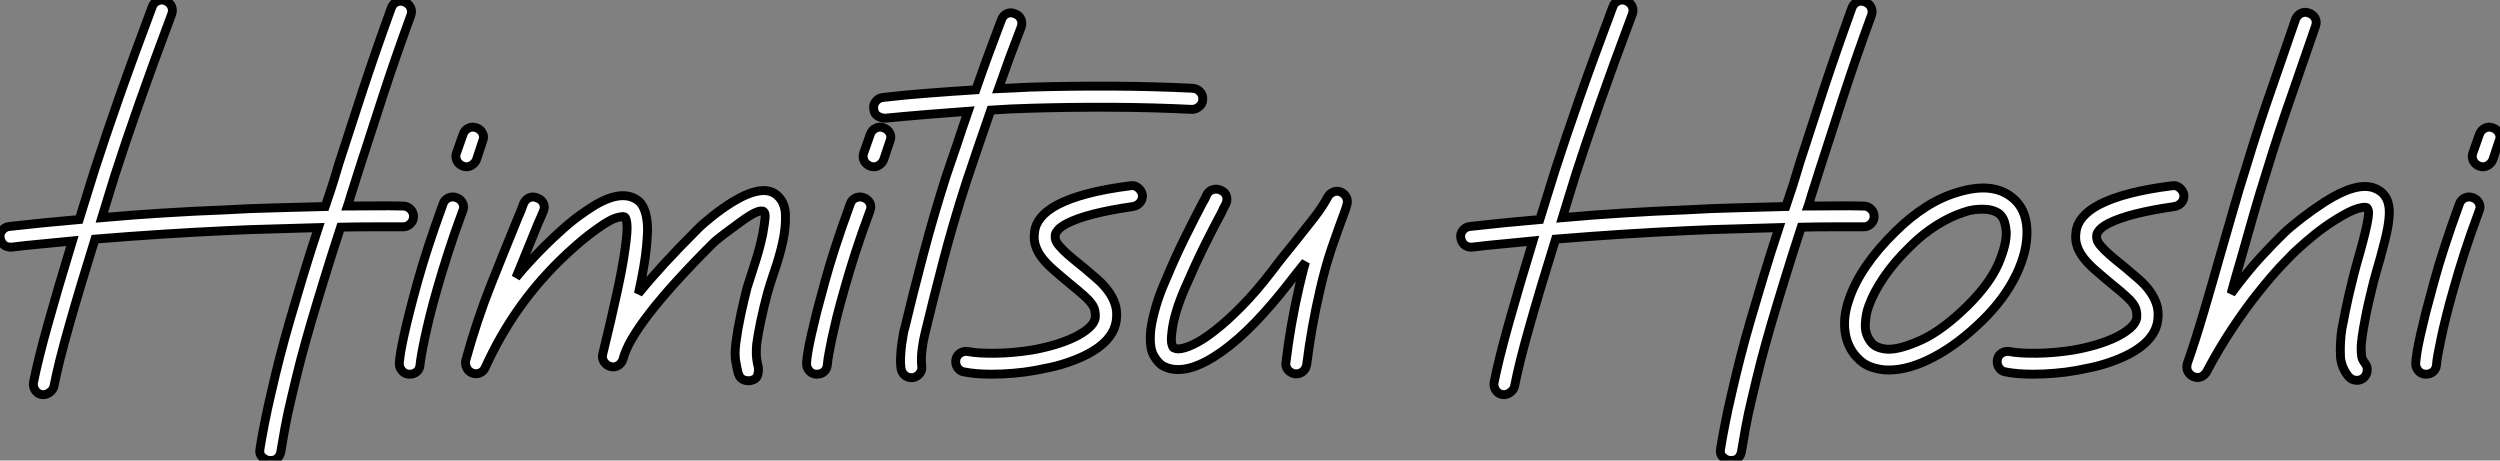
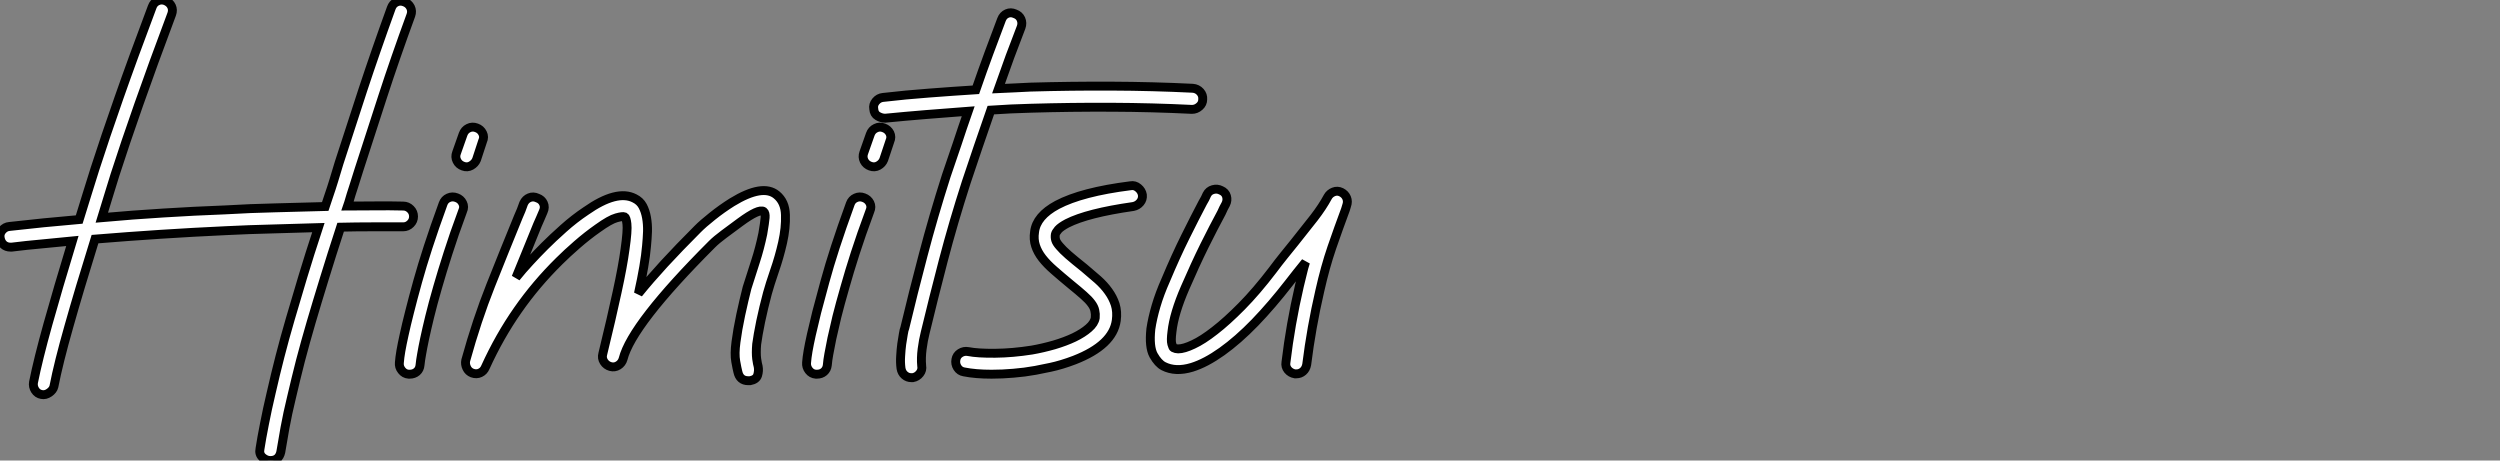
<svg xmlns="http://www.w3.org/2000/svg" viewBox="1.001 -1.142 280.573 51.685">
  <rect x="1.001" y="-1.142" width="280.573" height="51.685" fill="#808080" stroke="none" />
  <path d="M46.31-18.44L46.31-18.44Q46.78-18.44 47.13-18.09Q47.47-17.75 47.47-17.27L47.47-17.27Q47.47-16.80 47.13-16.46Q46.78-16.11 46.31-16.11L46.31-16.11L46.26-16.11Q44.50-16.11 42.78-16.11Q41.05-16.11 39.29-16.07L39.29-16.07Q38.25-12.88 37.46-10.30Q36.66-7.71 35.99-5.43Q35.32-3.14 34.78-1.08Q34.25 0.99 33.77 3.06L33.77 3.06Q33.34 4.82 33.04 6.46Q32.74 8.10 32.57 9.18L32.57 9.18Q32.35 10.12 31.40 10.12L31.40 10.12Q30.93 10.12 30.52 9.76Q30.11 9.39 30.24 8.79L30.24 8.79Q30.41 7.67 30.74 6.01Q31.06 4.35 31.49 2.54L31.49 2.54Q31.96 0.47 32.48-1.55Q33.00-3.58 33.64-5.77Q34.29-7.97 35.04-10.49Q35.80-13.01 36.79-16.02L36.79-16.02Q34.20-15.94 31.62-15.87Q29.03-15.81 26.45-15.68L26.45-15.68Q22.74-15.51 19.06-15.27Q15.38-15.03 11.72-14.73L11.72-14.73Q9.95-9.05 8.79-4.93Q7.62-0.82 7.11 1.81L7.11 1.81Q7.02 2.20 6.59 2.50Q6.16 2.80 5.73 2.71L5.73 2.71Q5.26 2.63 5.00 2.22Q4.74 1.81 4.82 1.34L4.82 1.34Q5.34-1.25 6.44-5.19Q7.54-9.13 9.18-14.52L9.18-14.52Q7.45-14.34 5.75-14.19Q4.05-14.04 2.37-13.83L2.37-13.83L2.24-13.83Q1.77-13.83 1.46-14.11Q1.16-14.39 1.08-14.86L1.08-14.86Q0.99-15.34 1.31-15.72Q1.64-16.11 2.11-16.15L2.11-16.15Q5.86-16.58 9.95-16.93L9.95-16.93Q10.38-18.31 10.81-19.71Q11.24-21.11 11.72-22.62L11.72-22.62Q12.84-26.10 14.41-30.58Q15.98-35.06 18.14-40.79L18.14-40.79Q18.31-41.27 18.74-41.46Q19.17-41.66 19.64-41.48L19.64-41.48Q20.12-41.27 20.31-40.86Q20.50-40.45 20.33-39.98L20.33-39.98Q18.18-34.25 16.63-29.83Q15.08-25.42 13.96-21.93L13.96-21.93Q13.57-20.68 13.20-19.47Q12.84-18.26 12.49-17.14L12.49-17.14Q15.94-17.45 19.38-17.66Q22.83-17.88 26.32-18.01L26.32-18.01Q29.16-18.18 31.94-18.24Q34.72-18.31 37.56-18.39L37.56-18.39L37.95-19.56Q38.25-20.42 38.53-21.34Q38.81-22.27 39.11-23.26L39.11-23.26Q40.36-27.14 41.78-31.47Q43.21-35.80 44.97-40.66L44.97-40.66Q45.14-41.14 45.55-41.33Q45.96-41.53 46.44-41.35L46.44-41.35Q46.91-41.18 47.13-40.75Q47.34-40.32 47.17-39.85L47.17-39.85Q45.40-35.02 44.00-30.71Q42.60-26.41 41.35-22.53L41.35-22.53Q41.05-21.54 40.75-20.63Q40.45-19.73 40.19-18.82L40.19-18.82L40.06-18.44Q41.61-18.44 43.16-18.46Q44.71-18.48 46.31-18.44ZM52.30-19.38L52.30-19.38Q52.77-19.21 52.98-18.78Q53.20-18.35 52.98-17.88L52.98-17.88Q51.99-15.21 51.33-13.12Q50.66-11.03 50.18-9.35L50.18-9.35Q49.62-7.41 49.28-6.01Q48.94-4.61 48.72-3.58Q48.50-2.54 48.38-1.83Q48.25-1.12 48.20-0.60L48.20-0.60Q48.16-0.13 47.84 0.15Q47.51 0.43 47.04 0.43L47.04 0.43L46.91 0.43Q46.44 0.39 46.14 0Q45.83-0.39 45.88-0.86L45.88-0.86Q45.92-1.42 46.05-2.18Q46.18-2.93 46.42-4.01Q46.65-5.08 47.02-6.53Q47.38-7.97 47.94-9.99L47.94-9.99Q48.42-11.72 49.11-13.85Q49.80-15.98 50.79-18.70L50.79-18.70Q50.96-19.17 51.39-19.36Q51.82-19.56 52.30-19.38ZM54.54-27.22L54.54-27.22Q55.01-27.05 55.22-26.62Q55.44-26.19 55.22-25.72L55.22-25.72L54.54-23.65Q54.36-23.22 53.93-22.98Q53.50-22.74 53.03-22.92L53.03-22.92Q52.55-23.09 52.34-23.52Q52.12-23.95 52.30-24.42L52.30-24.42L53.03-26.49Q53.20-26.97 53.63-27.18Q54.06-27.40 54.54-27.22ZM88.22-19.69L88.22-19.69Q89.17-18.91 89.21-17.45Q89.26-15.98 88.89-14.34Q88.52-12.71 87.98-11.16Q87.45-9.61 87.19-8.66L87.19-8.66Q86.76-7.06 86.43-5.49Q86.11-3.92 85.98-2.93L85.98-2.93Q85.90-1.94 85.98-1.31Q86.07-0.69 86.15-0.43L86.15-0.43Q86.24 0.04 86.09 0.54Q85.94 1.03 85.25 1.16L85.25 1.16L85.03 1.16Q84.09 1.16 83.87 0.17L83.87 0.17Q83.78-0.17 83.63-1.01Q83.48-1.85 83.66-3.19L83.66-3.19Q83.83-4.52 84.19-6.22Q84.56-7.93 84.90-9.26L84.90-9.26Q85.38-10.77 85.85-12.23Q86.33-13.70 86.67-15.34L86.67-15.34Q86.89-16.63 86.93-17.14Q86.97-17.66 86.76-17.83L86.76-17.83Q86.24-18.18 84.13-16.63L84.13-16.63Q83.18-15.94 82.32-15.29Q81.46-14.65 80.98-14.17L80.98-14.17Q71.98-5.17 70.99-1.29L70.99-1.29Q70.86-0.82 70.45-0.56Q70.04-0.30 69.57-0.43L69.57-0.43Q69.10-0.56 68.84-0.97Q68.58-1.38 68.71-1.85L68.71-1.85Q69.70-5.90 70.32-8.79Q70.95-11.67 71.21-13.61L71.21-13.61Q71.51-15.72 71.42-16.43Q71.34-17.14 71.16-17.23L71.16-17.23Q70.95-17.32 70.24-17.12Q69.53-16.93 68.15-15.94L68.15-15.94Q66.98-15.12 65.82-14.11Q64.66-13.10 63.84-12.28L63.84-12.28Q61.21-9.69 59.17-6.76Q57.12-3.83 55.53-0.34L55.53-0.34Q55.35 0.09 54.94 0.28Q54.54 0.47 54.06 0.30L54.06 0.30Q53.63 0.13 53.44-0.28Q53.24-0.69 53.33-1.12L53.33-1.12Q54.58-5.64 56.13-9.54Q57.68-13.44 59.23-17.23L59.23-17.23Q59.40-17.62 59.55-17.98Q59.70-18.35 59.83-18.74L59.83-18.74Q60.05-19.21 60.48-19.38Q60.91-19.56 61.38-19.34L61.38-19.34Q61.86-19.17 62.05-18.74Q62.25-18.31 62.03-17.83L62.03-17.83Q61.86-17.45 61.71-17.08Q61.56-16.71 61.38-16.33L61.38-16.33Q60.78-14.82 60.18-13.38Q59.58-11.93 58.97-10.42L58.97-10.42Q59.70-11.33 60.52-12.21Q61.34-13.10 62.20-13.96L62.20-13.96Q63.06-14.82 64.29-15.92Q65.52-17.02 66.81-17.88L66.81-17.88Q70.30-20.33 72.28-19.30L72.28-19.30Q72.89-19.00 73.19-18.44Q73.49-17.88 73.62-17.14Q73.75-16.41 73.73-15.59Q73.70-14.78 73.62-13.96L73.62-13.96Q73.45-11.93 72.71-8.62L72.71-8.62Q73.96-10.17 75.62-11.98Q77.28-13.78 79.35-15.85L79.35-15.85Q79.95-16.46 81.01-17.30Q82.06-18.14 83.22-18.87L83.22-18.87Q86.67-20.98 88.22-19.69ZM98.00-19.38L98.00-19.38Q98.47-19.21 98.69-18.78Q98.90-18.35 98.69-17.88L98.69-17.88Q97.70-15.21 97.03-13.12Q96.36-11.03 95.89-9.35L95.89-9.35Q95.33-7.41 94.98-6.01Q94.64-4.61 94.42-3.58Q94.21-2.54 94.08-1.83Q93.95-1.12 93.91-0.60L93.91-0.60Q93.86-0.13 93.54 0.15Q93.22 0.43 92.74 0.43L92.74 0.43L92.62 0.43Q92.14 0.39 91.84 0Q91.54-0.39 91.58-0.86L91.58-0.86Q91.62-1.42 91.75-2.18Q91.88-2.93 92.12-4.01Q92.36-5.08 92.72-6.53Q93.09-7.97 93.65-9.99L93.65-9.99Q94.12-11.72 94.81-13.85Q95.50-15.98 96.49-18.70L96.49-18.70Q96.66-19.17 97.10-19.36Q97.53-19.56 98.00-19.38ZM100.24-27.22L100.24-27.22Q100.71-27.05 100.93-26.62Q101.14-26.19 100.93-25.72L100.93-25.72L100.24-23.65Q100.07-23.22 99.64-22.98Q99.21-22.74 98.73-22.92L98.73-22.92Q98.26-23.09 98.04-23.52Q97.83-23.95 98.00-24.42L98.00-24.42L98.73-26.49Q98.90-26.97 99.34-27.18Q99.77-27.40 100.24-27.22ZM134.92-31.66L134.92-31.66Q135.43-31.62 135.76-31.25Q136.08-30.89 136.04-30.41L136.04-30.41Q136.04-29.94 135.67-29.62Q135.30-29.29 134.83-29.29L134.83-29.29Q130.39-29.51 125.81-29.53Q121.22-29.55 116.78-29.42L116.78-29.42Q115.66-29.38 114.52-29.34Q113.38-29.29 112.26-29.21L112.26-29.21Q111.53-27.14 110.84-25.09Q110.15-23.05 109.50-21.11L109.50-21.11Q108.04-16.58 106.92-12.30Q105.80-8.01 104.89-4.22L104.89-4.22Q104.68-3.40 104.55-2.39Q104.42-1.38 104.50-0.52L104.50-0.52Q104.59-0.04 104.29 0.34Q103.99 0.73 103.51 0.82L103.51 0.82L103.34 0.82Q102.91 0.82 102.59 0.54Q102.26 0.26 102.18-0.22L102.18-0.22Q102.09-0.90 102.14-1.62Q102.18-2.33 102.26-2.95Q102.35-3.58 102.44-4.07Q102.52-4.57 102.61-4.78L102.61-4.78Q103.51-8.57 104.66-12.92Q105.80-17.27 107.26-21.84L107.26-21.84Q107.86-23.56 108.47-25.39Q109.07-27.22 109.72-29.08L109.72-29.08Q107.30-28.90 104.98-28.71Q102.65-28.52 100.41-28.30L100.41-28.30Q99.98-28.30 99.57-28.54Q99.16-28.78 99.12-29.34L99.12-29.34Q99.03-29.81 99.36-30.20Q99.68-30.58 100.15-30.63L100.15-30.63Q102.74-30.93 105.32-31.12Q107.91-31.32 110.58-31.49L110.58-31.49Q111.31-33.60 112.04-35.58Q112.78-37.56 113.46-39.37L113.46-39.37Q113.64-39.85 114.07-40.04Q114.50-40.23 114.97-40.02L114.97-40.02Q115.45-39.85 115.64-39.42Q115.83-38.98 115.66-38.51L115.66-38.51Q115.06-36.96 114.41-35.22Q113.77-33.47 113.12-31.62L113.12-31.62Q113.98-31.66 114.89-31.70Q115.79-31.75 116.70-31.79L116.70-31.79Q121.22-31.92 125.83-31.90Q130.44-31.88 134.92-31.66ZM129.27-19.69L129.27-19.69Q129.32-19.21 129.02-18.85Q128.71-18.48 128.24-18.39L128.24-18.39Q123.11-17.66 120.83-16.50L120.83-16.50Q120.10-16.11 119.82-15.79Q119.54-15.46 119.50-15.25L119.50-15.25Q119.45-14.90 119.54-14.62Q119.62-14.34 119.97-13.94Q120.31-13.53 120.98-12.94Q121.65-12.36 122.73-11.50L122.73-11.50Q123.54-10.81 124.26-10.19Q124.97-9.56 125.46-8.87Q125.96-8.18 126.22-7.39Q126.47-6.59 126.34-5.60L126.34-5.60Q125.96-2.84 121.65-1.16L121.65-1.16Q120.18-0.60 118.94-0.34Q117.69-0.09 117.26 0L117.26 0Q116.05 0.22 114.80 0.32Q113.55 0.43 112.34 0.43L112.34 0.43Q110.54 0.43 109.24 0.17L109.24 0.17Q108.77 0.09 108.51-0.32Q108.25-0.73 108.34-1.21L108.34-1.21Q108.42-1.68 108.83-1.94Q109.24-2.20 109.72-2.11L109.72-2.11Q110.79-1.90 112.75-1.92Q114.71-1.94 116.87-2.28L116.87-2.28Q118.12-2.50 119.37-2.86Q120.62-3.23 121.61-3.70Q122.60-4.18 123.24-4.74Q123.89-5.30 123.98-5.90L123.98-5.90Q124.02-6.33 123.93-6.72Q123.85-7.11 123.54-7.52Q123.24-7.93 122.68-8.42Q122.12-8.92 121.22-9.65L121.22-9.65Q120.18-10.51 119.37-11.22Q118.55-11.93 118.03-12.60Q117.51-13.27 117.28-13.98Q117.04-14.69 117.17-15.55L117.17-15.55Q117.38-17.32 119.71-18.57L119.71-18.57Q122.47-20.03 127.94-20.72L127.94-20.72Q128.41-20.81 128.80-20.48Q129.19-20.16 129.27-19.69ZM151.59-19.99L151.59-19.99Q152.02-19.77 152.19-19.36Q152.36-18.95 152.19-18.48L152.19-18.48L152.06-18.05Q151.29-15.98 150.53-13.78Q149.78-11.59 149.18-8.92L149.18-8.92Q148.23-4.82 147.71-0.65L147.71-0.65Q147.62-0.17 147.30 0.11Q146.98 0.39 146.55 0.39L146.55 0.39L146.38 0.39Q145.90 0.30 145.60-0.06Q145.30-0.43 145.38-0.90L145.38-0.90Q145.64-3.06 146.01-5.17Q146.38-7.28 146.89-9.48L146.89-9.48Q147.06-10.17 147.22-10.83Q147.37-11.50 147.58-12.15L147.58-12.15Q147.11-11.59 146.66-11.01Q146.20-10.42 145.73-9.82L145.73-9.82Q143.79-7.32 141.90-5.36Q140-3.40 138.19-2.11L138.19-2.11Q136.38-0.82 134.83-0.34L134.83-0.34Q132.98 0.22 131.64-0.47L131.64-0.47Q131.04-0.78 130.52-1.70Q130.01-2.63 130.22-4.65L130.22-4.65Q130.39-5.82 130.80-7.22Q131.21-8.62 131.90-10.17L131.90-10.17Q133.02-12.84 134.10-15.01Q135.18-17.19 136.04-18.82L136.04-18.82Q136.17-19.04 136.30-19.28Q136.42-19.51 136.51-19.73L136.51-19.73Q136.73-20.16 137.20-20.29Q137.67-20.42 138.10-20.20L138.10-20.20Q138.58-19.99 138.71-19.54Q138.84-19.08 138.62-18.65L138.62-18.65Q138.49-18.44 138.38-18.20Q138.28-17.96 138.15-17.70L138.15-17.70Q137.29-16.11 136.23-13.98Q135.18-11.85 134.06-9.26L134.06-9.26Q132.81-6.38 132.59-4.35L132.59-4.35Q132.46-3.36 132.57-2.97Q132.68-2.58 132.76-2.54L132.76-2.54Q133.02-2.41 133.28-2.41L133.28-2.41Q133.93-2.41 134.98-2.91Q136.04-3.40 137.39-4.46Q138.75-5.51 140.41-7.19Q142.07-8.87 143.88-11.24L143.88-11.24Q144.52-12.10 145.15-12.88Q145.77-13.66 146.33-14.34L146.33-14.34Q147.58-15.90 148.53-17.12Q149.48-18.35 150.08-19.47L150.08-19.47Q150.30-19.86 150.73-20.03Q151.16-20.20 151.59-19.99Z" fill="white" stroke="black" transform="translate(0 0) scale(1 1) translate(-0.059 40.424)" />
-   <path d="M46.31-18.44L46.31-18.44Q46.78-18.44 47.13-18.09Q47.47-17.75 47.47-17.27L47.47-17.27Q47.47-16.80 47.13-16.46Q46.78-16.11 46.31-16.11L46.31-16.11L46.26-16.11Q44.50-16.11 42.78-16.11Q41.05-16.11 39.29-16.07L39.29-16.07Q38.25-12.88 37.46-10.30Q36.66-7.71 35.99-5.43Q35.32-3.14 34.78-1.08Q34.25 0.99 33.77 3.06L33.77 3.06Q33.34 4.82 33.04 6.46Q32.74 8.10 32.57 9.18L32.57 9.18Q32.35 10.12 31.40 10.12L31.40 10.12Q30.93 10.12 30.52 9.76Q30.11 9.39 30.24 8.79L30.24 8.79Q30.41 7.67 30.74 6.01Q31.06 4.35 31.49 2.54L31.49 2.54Q31.96 0.47 32.48-1.55Q33.00-3.58 33.64-5.77Q34.29-7.97 35.04-10.49Q35.80-13.01 36.79-16.02L36.79-16.02Q34.20-15.94 31.62-15.87Q29.03-15.81 26.45-15.68L26.45-15.68Q22.74-15.51 19.06-15.27Q15.38-15.03 11.72-14.73L11.72-14.73Q9.95-9.05 8.79-4.93Q7.62-0.82 7.11 1.81L7.11 1.81Q7.02 2.20 6.59 2.50Q6.16 2.80 5.73 2.71L5.73 2.71Q5.26 2.63 5.00 2.22Q4.74 1.81 4.82 1.34L4.82 1.34Q5.34-1.25 6.44-5.19Q7.54-9.13 9.18-14.52L9.18-14.52Q7.45-14.34 5.75-14.19Q4.05-14.04 2.37-13.83L2.37-13.83L2.24-13.83Q1.77-13.83 1.46-14.11Q1.16-14.39 1.08-14.86L1.08-14.86Q0.99-15.34 1.31-15.72Q1.64-16.11 2.11-16.15L2.11-16.15Q5.86-16.58 9.95-16.93L9.95-16.93Q10.38-18.31 10.81-19.71Q11.24-21.11 11.72-22.62L11.72-22.62Q12.84-26.10 14.41-30.58Q15.98-35.06 18.14-40.79L18.14-40.79Q18.31-41.27 18.74-41.46Q19.17-41.66 19.64-41.48L19.64-41.48Q20.12-41.27 20.31-40.86Q20.50-40.45 20.33-39.98L20.33-39.98Q18.18-34.25 16.63-29.83Q15.08-25.42 13.96-21.93L13.96-21.93Q13.57-20.68 13.20-19.47Q12.84-18.26 12.49-17.14L12.49-17.14Q15.94-17.45 19.38-17.66Q22.83-17.88 26.32-18.01L26.32-18.01Q29.16-18.18 31.94-18.24Q34.72-18.31 37.56-18.39L37.56-18.39L37.95-19.56Q38.25-20.42 38.53-21.34Q38.81-22.27 39.11-23.26L39.11-23.26Q40.36-27.14 41.78-31.47Q43.21-35.80 44.97-40.66L44.97-40.66Q45.14-41.14 45.55-41.33Q45.96-41.53 46.44-41.35L46.44-41.35Q46.91-41.18 47.13-40.75Q47.34-40.32 47.17-39.85L47.17-39.85Q45.40-35.02 44.00-30.71Q42.60-26.41 41.35-22.53L41.35-22.53Q41.05-21.54 40.75-20.63Q40.45-19.73 40.19-18.82L40.19-18.82L40.06-18.44Q41.61-18.44 43.16-18.46Q44.71-18.48 46.31-18.44ZM64.62-15.77L64.62-15.77Q64.70-13.40 63.41-10.73Q62.12-8.06 59.66-5.64L59.66-5.64Q56.95-2.97 54.19-1.51Q51.43-0.04 49.11-0.04L49.11-0.04Q48.12-0.04 47.17-0.37Q46.22-0.69 45.49-1.51L45.49-1.51Q44.41-2.71 44.20-4.39Q43.98-6.07 44.67-8.01L44.67-8.01Q45.27-9.82 46.59-11.74Q47.90-13.66 49.84-15.55L49.84-15.55Q51.48-17.19 53.26-18.33Q55.05-19.47 56.86-19.99L56.86-19.99Q60.78-21.19 62.98-19.38L62.98-19.38Q64.53-18.14 64.62-15.77ZM58.02-7.32L58.02-7.32Q60.48-9.78 61.43-12.00Q62.38-14.22 62.29-15.64L62.29-15.64Q62.25-16.11 62.10-16.65Q61.94-17.19 61.51-17.58L61.51-17.58Q60.78-18.09 59.66-18.09L59.66-18.09Q59.19-18.09 58.67-18.03Q58.15-17.96 57.55-17.75L57.55-17.75Q56.04-17.27 54.47-16.28Q52.90-15.29 51.52-13.91L51.52-13.91Q49.75-12.19 48.59-10.49Q47.43-8.79 46.87-7.24L46.87-7.24Q46.52-6.29 46.48-5.13Q46.44-3.96 47.21-3.06L47.21-3.06Q47.77-2.46 48.98-2.37L48.98-2.37Q50.40-2.33 52.79-3.42Q55.18-4.52 58.02-7.32ZM82.23-19.69L82.23-19.69Q82.28-19.21 81.98-18.85Q81.67-18.48 81.20-18.39L81.20-18.39Q76.07-17.66 73.79-16.50L73.79-16.50Q73.06-16.11 72.78-15.79Q72.50-15.46 72.46-15.25L72.46-15.25Q72.41-14.90 72.50-14.62Q72.58-14.34 72.93-13.94Q73.27-13.53 73.94-12.94Q74.61-12.36 75.69-11.50L75.69-11.50Q76.50-10.81 77.22-10.19Q77.93-9.56 78.42-8.87Q78.92-8.18 79.18-7.39Q79.43-6.59 79.30-5.60L79.30-5.60Q78.92-2.84 74.61-1.16L74.61-1.16Q73.14-0.60 71.90-0.34Q70.65-0.09 70.22 0L70.22 0Q69.01 0.22 67.76 0.32Q66.51 0.43 65.30 0.43L65.30 0.43Q63.50 0.43 62.20 0.17L62.20 0.17Q61.73 0.09 61.47-0.32Q61.21-0.73 61.30-1.21L61.30-1.21Q61.38-1.68 61.79-1.94Q62.20-2.20 62.68-2.11L62.68-2.11Q63.75-1.90 65.71-1.92Q67.67-1.94 69.83-2.28L69.83-2.28Q71.08-2.50 72.33-2.86Q73.58-3.23 74.57-3.70Q75.56-4.18 76.20-4.74Q76.85-5.30 76.94-5.90L76.94-5.90Q76.98-6.33 76.89-6.72Q76.81-7.11 76.50-7.52Q76.20-7.93 75.64-8.42Q75.08-8.92 74.18-9.65L74.18-9.65Q73.14-10.51 72.33-11.22Q71.51-11.93 70.99-12.60Q70.47-13.27 70.24-13.98Q70-14.69 70.13-15.55L70.13-15.55Q70.34-17.32 72.67-18.57L72.67-18.57Q75.43-20.03 80.90-20.72L80.90-20.72Q81.37-20.81 81.76-20.48Q82.15-20.16 82.23-19.69ZM102.39-4.74L102.39-4.74Q102.22-3.79 102.16-3.08Q102.09-2.37 102.18-1.64L102.18-1.64Q102.18-1.55 102.24-1.34Q102.31-1.12 102.57-0.78L102.57-0.78Q102.87-0.39 102.80 0.09Q102.74 0.56 102.39 0.86L102.39 0.86Q102.05 1.12 101.66 1.12L101.66 1.12Q101.10 1.12 100.71 0.69L100.71 0.69Q99.94-0.26 99.81-1.46L99.81-1.46Q99.77-2.33 99.81-3.14Q99.85-3.96 99.98-4.74L99.98-4.74L100.07-5.17Q100.20-5.86 100.35-6.61Q100.50-7.37 100.71-8.29Q100.93-9.22 101.23-10.45Q101.53-11.67 102.01-13.31L102.01-13.31Q102.74-15.94 102.91-17.10L102.91-17.10Q103.00-17.70 102.93-17.94Q102.87-18.18 102.78-18.26L102.78-18.26Q102.57-18.39 101.73-18.16Q100.89-17.92 99.29-16.93L99.29-16.93Q98.04-16.15 96.92-15.25Q95.80-14.34 95.16-13.74L95.16-13.74Q94.30-12.97 93.13-11.72Q91.97-10.47 90.59-8.74Q89.21-7.02 87.73-4.80Q86.24-2.58 84.78 0.17L84.78 0.17Q84.56 0.56 84.15 0.73Q83.74 0.90 83.27 0.69L83.27 0.69Q82.84 0.47 82.66 0.09Q82.49-0.30 82.62-0.78L82.62-0.78Q83.57-3.49 84.47-6.57Q85.38-9.65 86.33-13.01L86.33-13.01Q87.06-15.51 87.77-18.01Q88.48-20.50 89.26-22.96L89.26-22.96Q90.63-27.48 92.08-31.62Q93.52-35.75 94.77-39.42L94.77-39.42Q94.98-39.89 95.39-40.08Q95.80-40.28 96.28-40.10L96.28-40.10Q96.75-39.93 96.97-39.52Q97.18-39.11 97.01-38.64L97.01-38.64Q95.76-34.98 94.32-30.86Q92.87-26.75 91.50-22.27L91.50-22.27Q90.72-19.82 90.01-17.34Q89.30-14.86 88.61-12.41L88.61-12.41Q88.31-11.42 88.05-10.49Q87.79-9.56 87.53-8.62L87.53-8.62Q89.34-11.07 90.91-12.77Q92.49-14.47 93.52-15.46L93.52-15.46Q94.25-16.15 95.48-17.10Q96.71-18.05 98.04-18.91L98.04-18.91Q101.62-21.19 103.60-20.46L103.60-20.46Q105.19-19.86 105.28-18.01L105.28-18.01Q105.32-17.14 105.09-15.92Q104.85-14.69 104.29-12.66L104.29-12.66Q103.82-11.07 103.51-9.89Q103.21-8.70 103.00-7.78Q102.78-6.85 102.65-6.14Q102.52-5.43 102.39-4.74ZM114.67-19.38L114.67-19.38Q115.14-19.21 115.36-18.78Q115.58-18.35 115.36-17.88L115.36-17.88Q114.37-15.21 113.70-13.12Q113.03-11.03 112.56-9.35L112.56-9.35Q112.00-7.41 111.66-6.01Q111.31-4.61 111.10-3.58Q110.88-2.54 110.75-1.83Q110.62-1.12 110.58-0.60L110.58-0.60Q110.54-0.13 110.21 0.15Q109.89 0.43 109.42 0.43L109.42 0.43L109.29 0.43Q108.81 0.39 108.51 0Q108.21-0.39 108.25-0.86L108.25-0.86Q108.30-1.42 108.42-2.18Q108.55-2.93 108.79-4.01Q109.03-5.08 109.39-6.53Q109.76-7.97 110.32-9.99L110.32-9.99Q110.79-11.72 111.48-13.85Q112.17-15.98 113.16-18.70L113.16-18.70Q113.34-19.17 113.77-19.36Q114.20-19.56 114.67-19.38ZM116.91-27.22L116.91-27.22Q117.38-27.05 117.60-26.62Q117.82-26.19 117.60-25.72L117.60-25.72L116.91-23.65Q116.74-23.22 116.31-22.98Q115.88-22.74 115.40-22.92L115.40-22.92Q114.93-23.09 114.71-23.52Q114.50-23.95 114.67-24.42L114.67-24.42L115.40-26.49Q115.58-26.97 116.01-27.18Q116.44-27.40 116.91-27.22Z" fill="white" stroke="black" transform="translate(163.923 0) scale(1 1) translate(-0.059 40.424)" />
</svg>